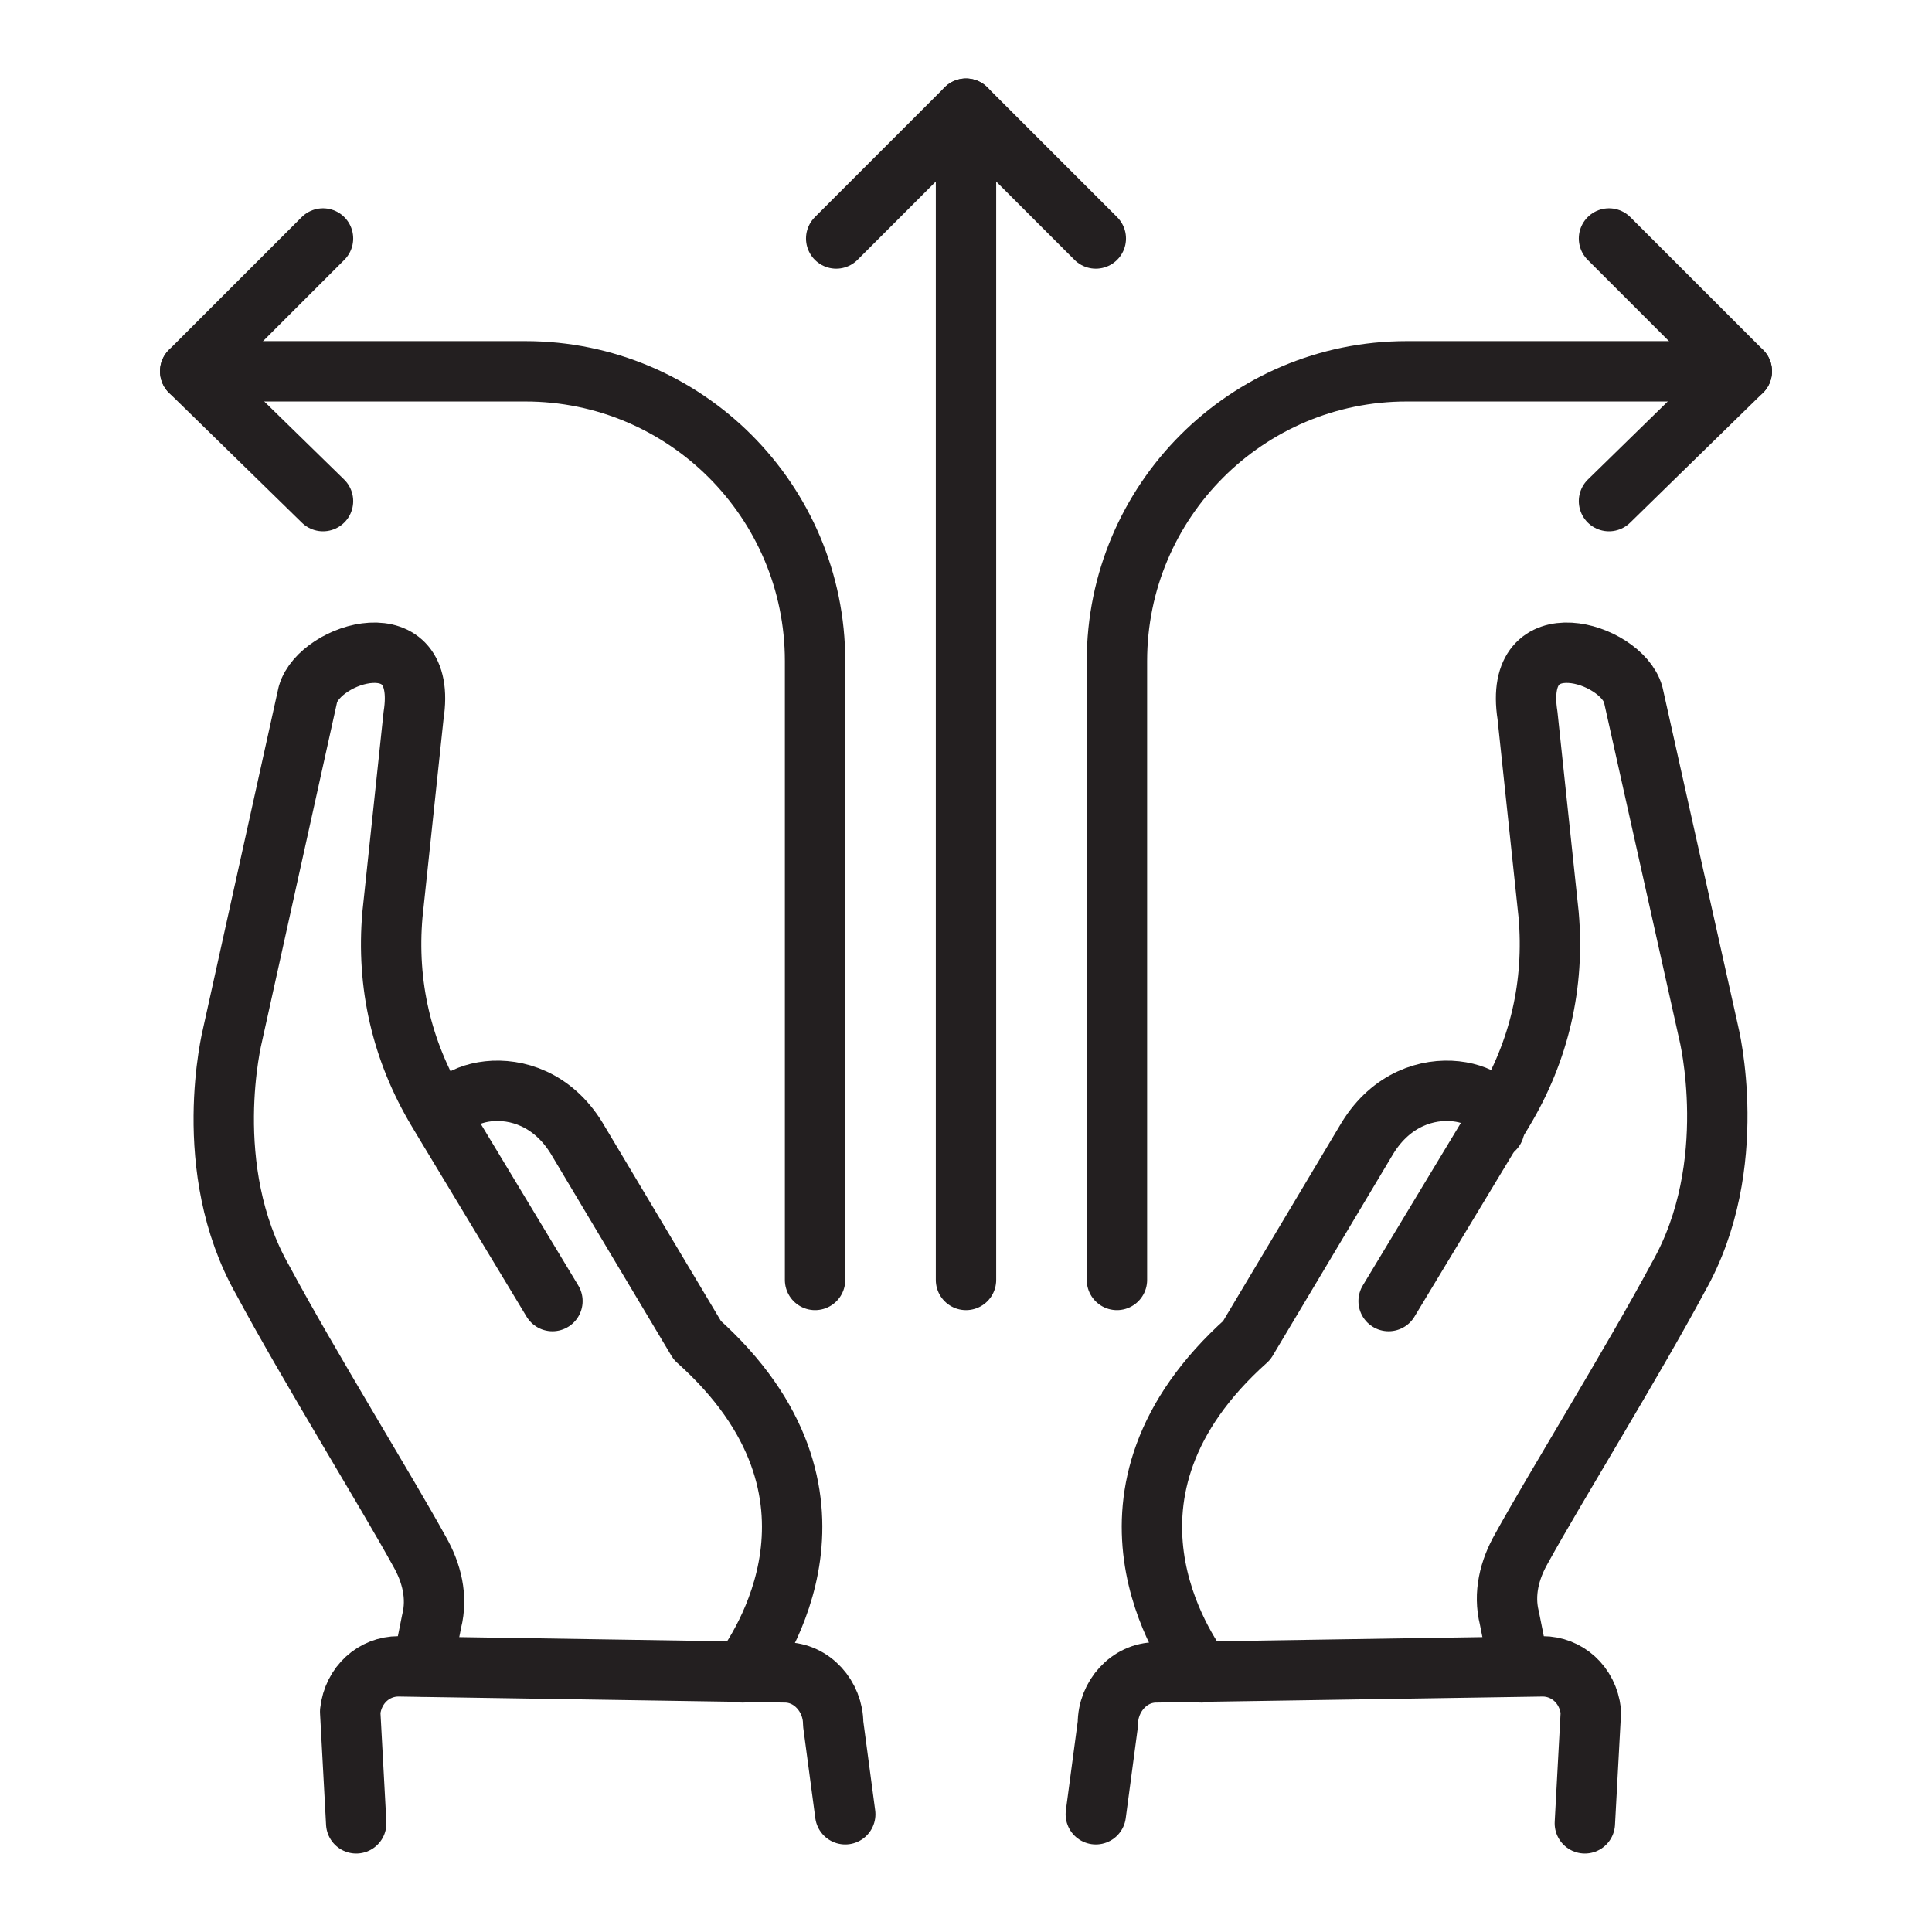
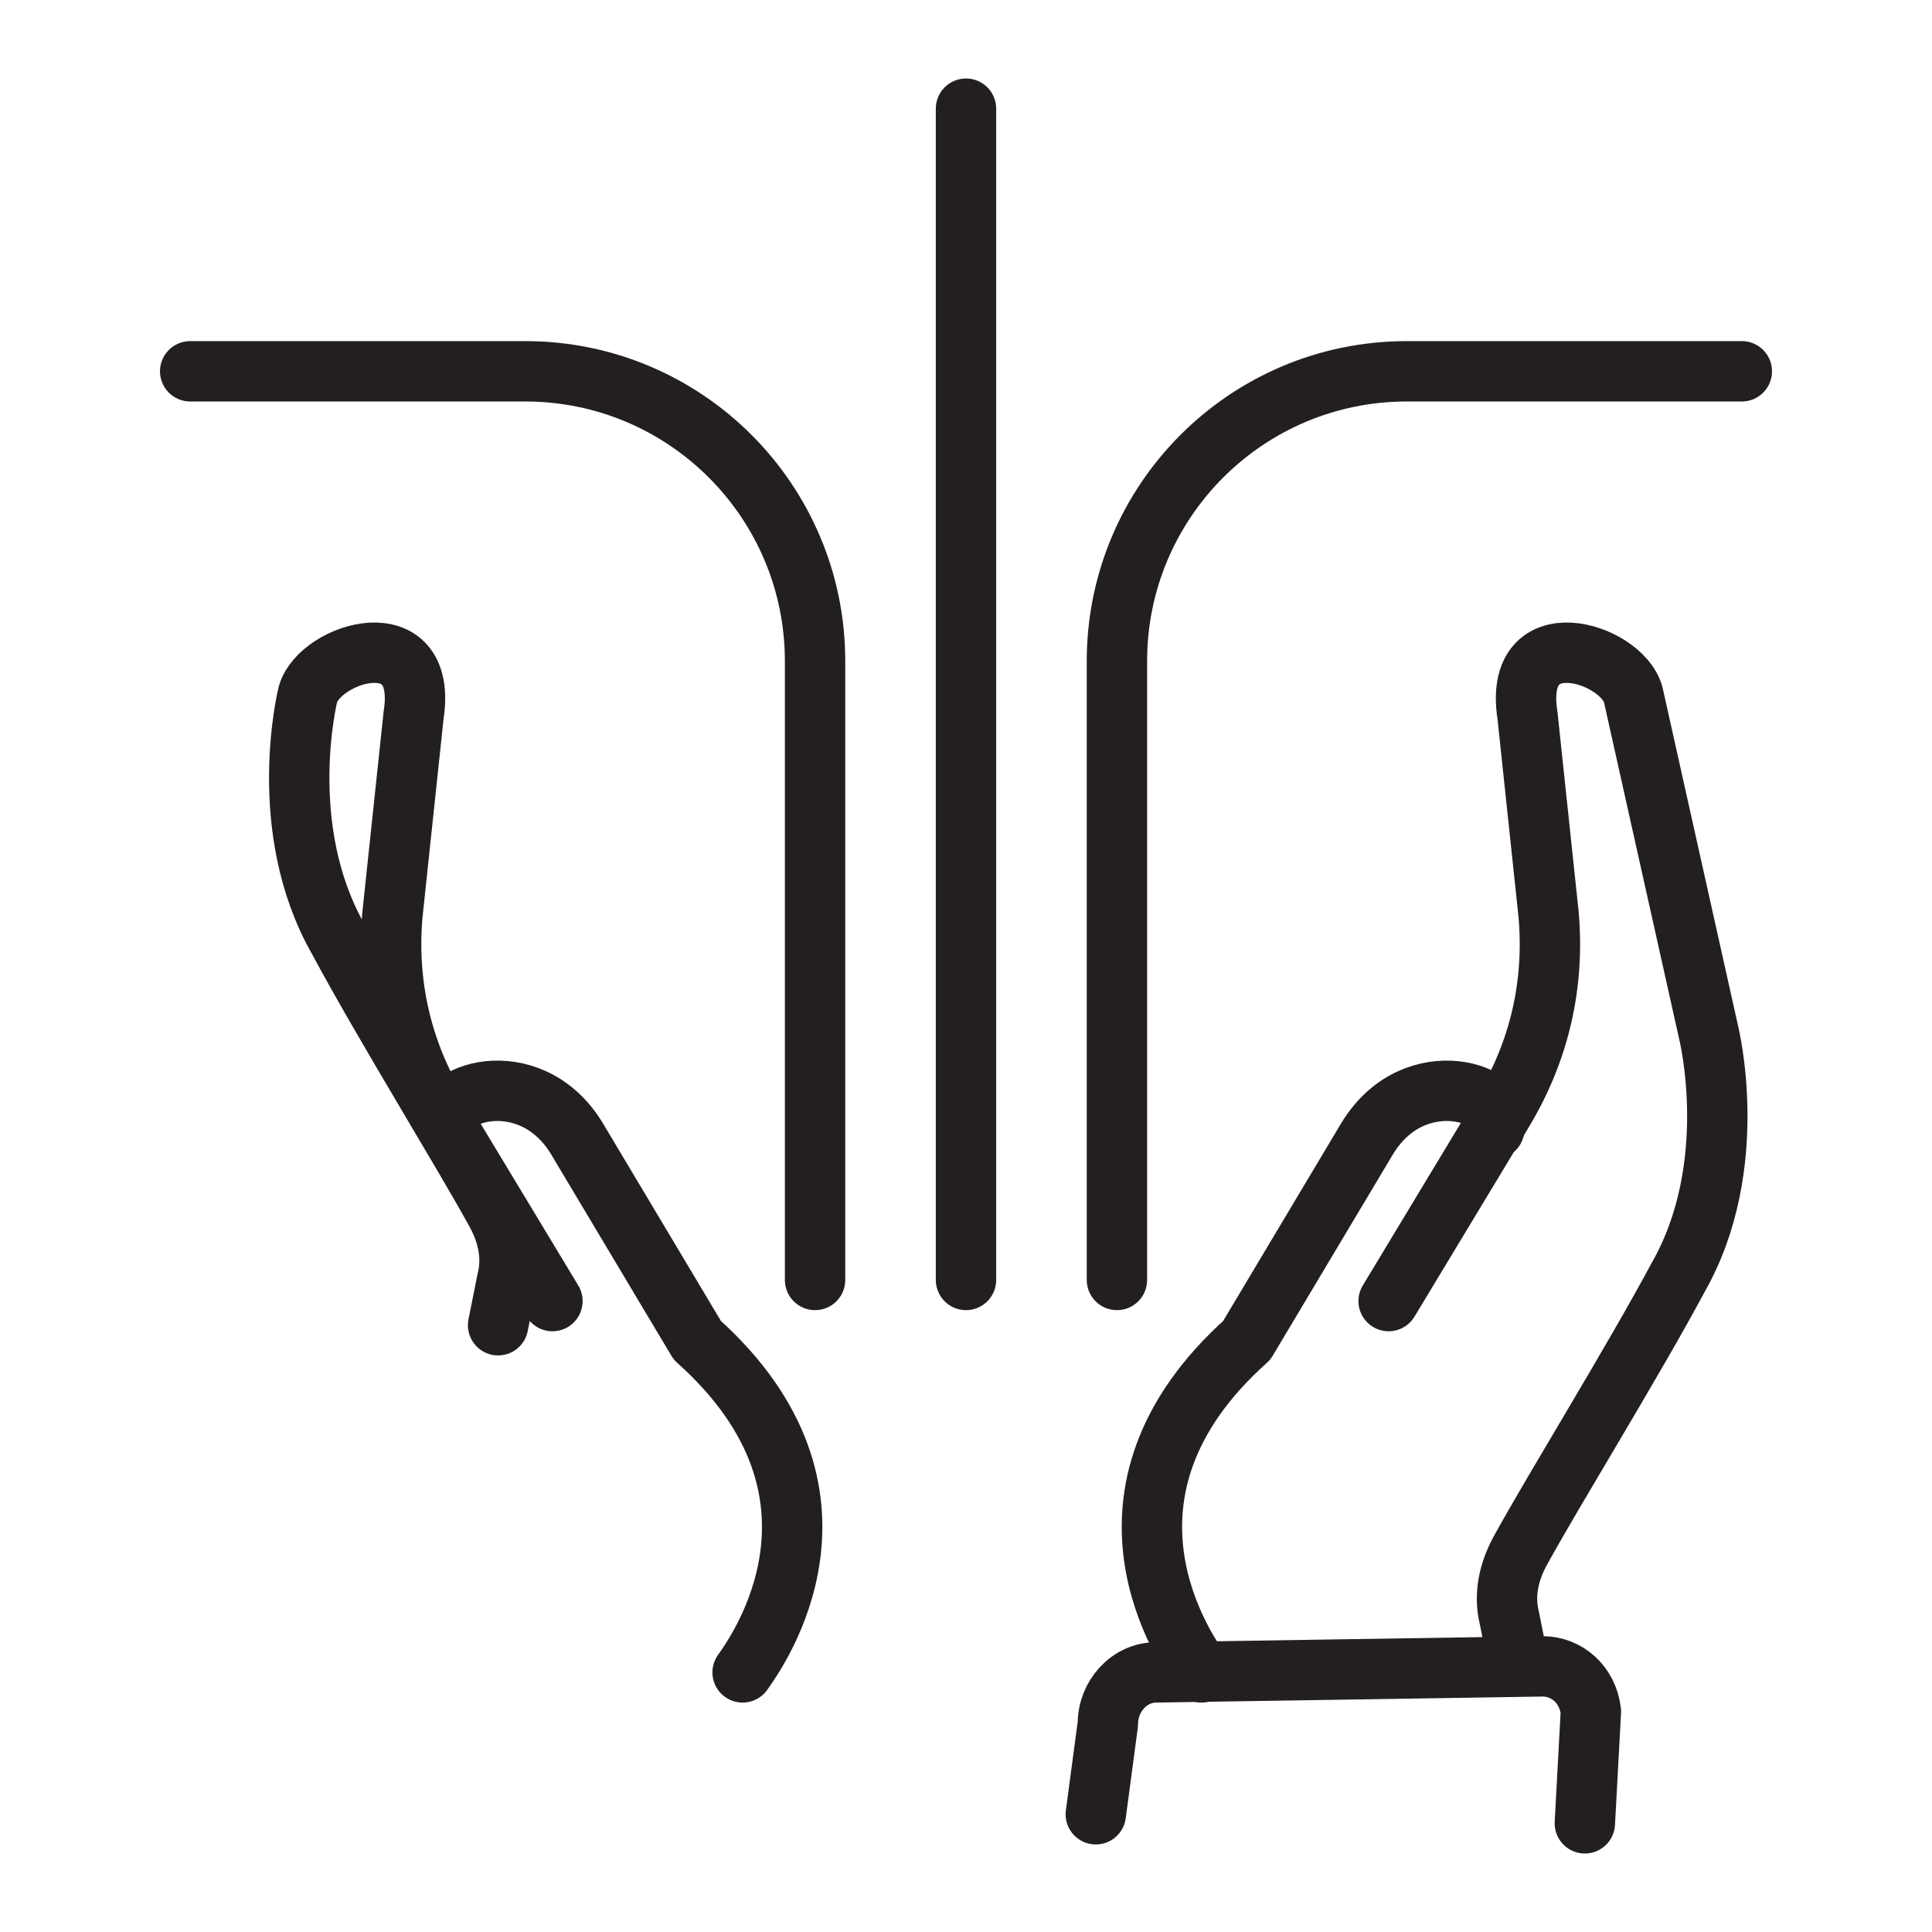
<svg xmlns="http://www.w3.org/2000/svg" version="1.0" id="Layer_1" x="0px" y="0px" viewBox="0 0 64 64" style="enable-background:new 0 0 64 64;" xml:space="preserve">
  <style type="text/css">
	.st0{fill:none;stroke:#231F20;stroke-width:2;stroke-linecap:round;stroke-linejoin:round;stroke-miterlimit:10;}
</style>
  <g>
    <g>
      <g>
        <path class="st0" d="M46,43.1l3.5-5.8c0,0,0,0,0,0l0.3-0.5c1.2-2,1.7-4.2,1.5-6.5l-0.7-6.6c-0.5-3.2,3.1-2.1,3.5-0.7l2.5,11.2     c0,0,1.1,4.4-1,8.1c-1.5,2.8-4.1,7-5.2,9c-0.4,0.7-0.6,1.5-0.4,2.3l0.3,1.5" />
        <path class="st0" d="M39.8,55.4c-0.5-0.7-4.2-5.9,1.5-11l4-6.7c1.6-2.6,4.8-1.4,4.2-0.4c0,0,0,0,0,0.1" />
      </g>
      <path class="st0" d="M36.3,60.1l0.4-3c0-0.9,0.7-1.7,1.6-1.7l12.8-0.2c0.8,0,1.5,0.6,1.6,1.5l-0.2,3.7" />
    </g>
    <g>
      <g>
-         <path class="st0" d="M18.3,43.1l-3.5-5.8c0,0,0,0,0,0l-0.3-0.5c-1.2-2-1.7-4.2-1.5-6.5l0.7-6.6c0.5-3.2-3.1-2.1-3.5-0.7L7.7,34.3     c0,0-1.1,4.4,1,8.1c1.5,2.8,4.1,7,5.2,9c0.4,0.7,0.6,1.5,0.4,2.3l-0.3,1.5" />
+         <path class="st0" d="M18.3,43.1l-3.5-5.8c0,0,0,0,0,0l-0.3-0.5c-1.2-2-1.7-4.2-1.5-6.5l0.7-6.6c0.5-3.2-3.1-2.1-3.5-0.7c0,0-1.1,4.4,1,8.1c1.5,2.8,4.1,7,5.2,9c0.4,0.7,0.6,1.5,0.4,2.3l-0.3,1.5" />
        <path class="st0" d="M24.6,55.4c0.5-0.7,4.2-5.9-1.5-11l-4-6.7c-1.6-2.6-4.8-1.4-4.2-0.4c0,0,0,0,0,0.1" />
      </g>
-       <path class="st0" d="M28,60.1l-0.4-3c0-0.9-0.7-1.7-1.6-1.7l-12.8-0.2c-0.8,0-1.5,0.6-1.6,1.5l0.2,3.7" />
    </g>
    <path class="st0" d="M27,42.4V21.9c0-5.3-4.3-9.6-9.6-9.6H6.3" />
-     <polyline class="st0" points="10.7,16.6 6.3,12.3 10.7,7.9  " />
-     <polyline class="st0" points="27.7,7.9 32,3.6 36.3,7.9  " />
    <path class="st0" d="M37,42.4V21.9c0-5.3,4.3-9.6,9.6-9.6h11.1" />
-     <polyline class="st0" points="53.3,16.6 57.7,12.3 53.3,7.9  " />
    <line class="st0" x1="32" y1="42.4" x2="32" y2="3.6" />
  </g>
</svg>